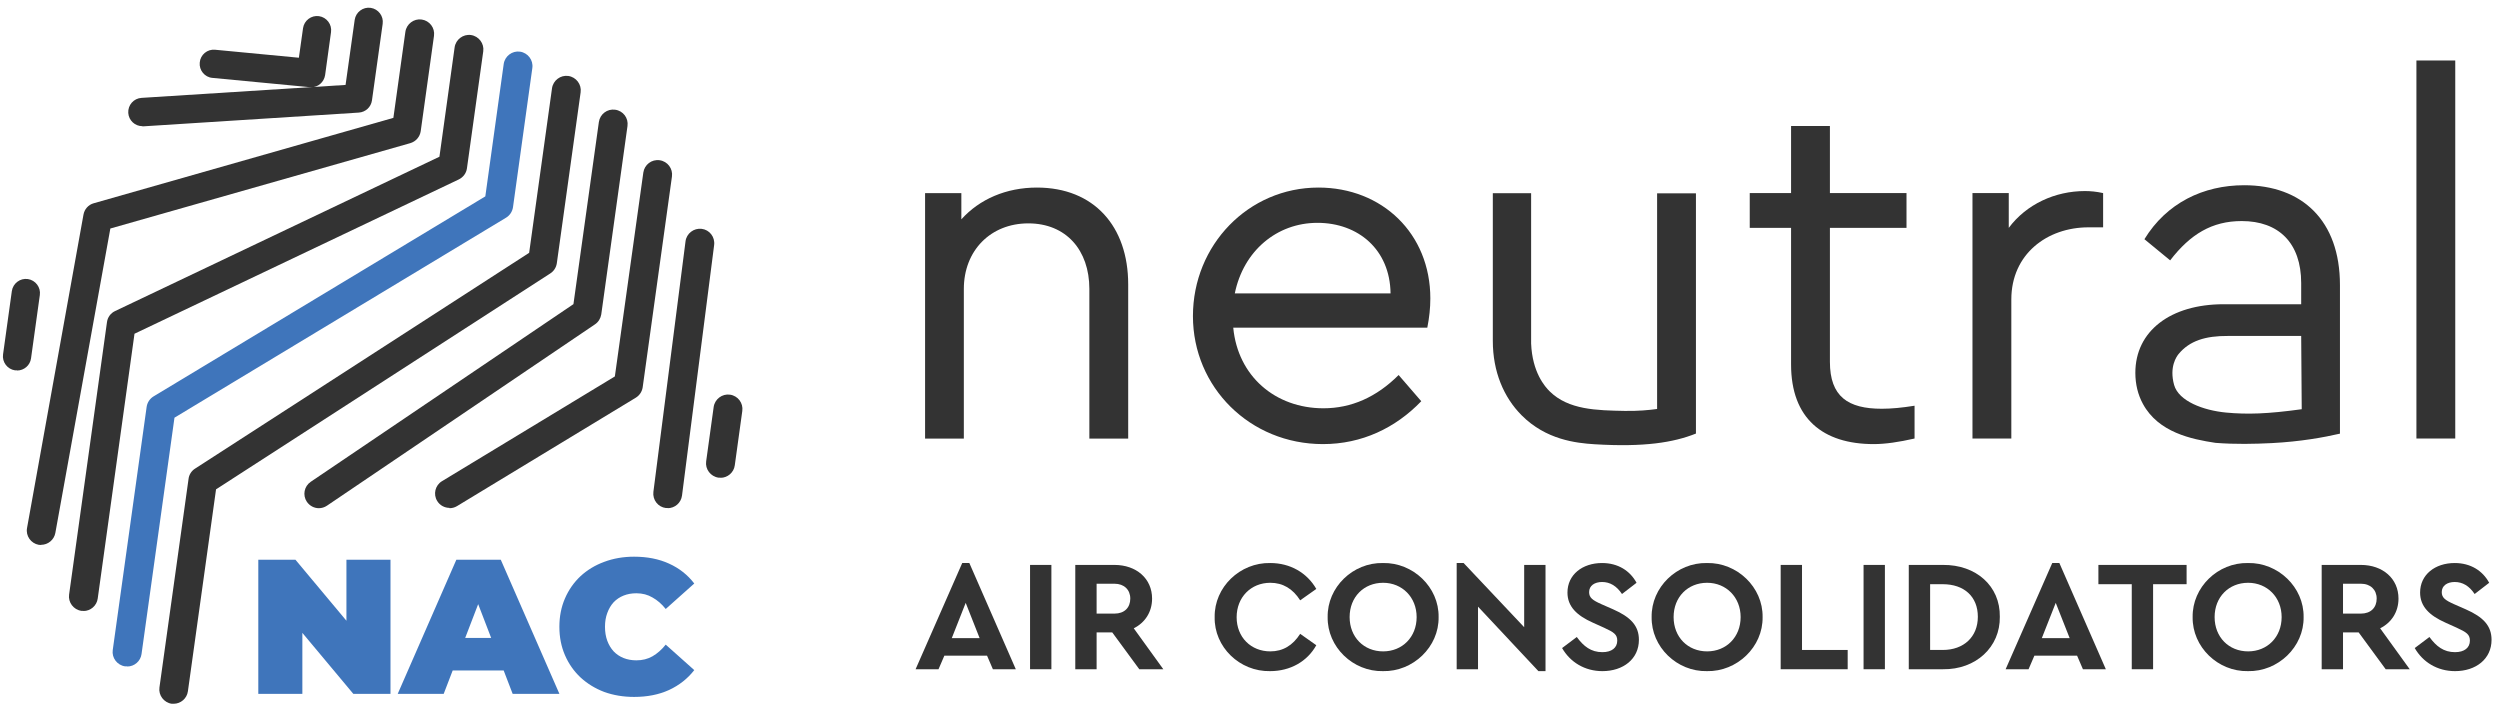
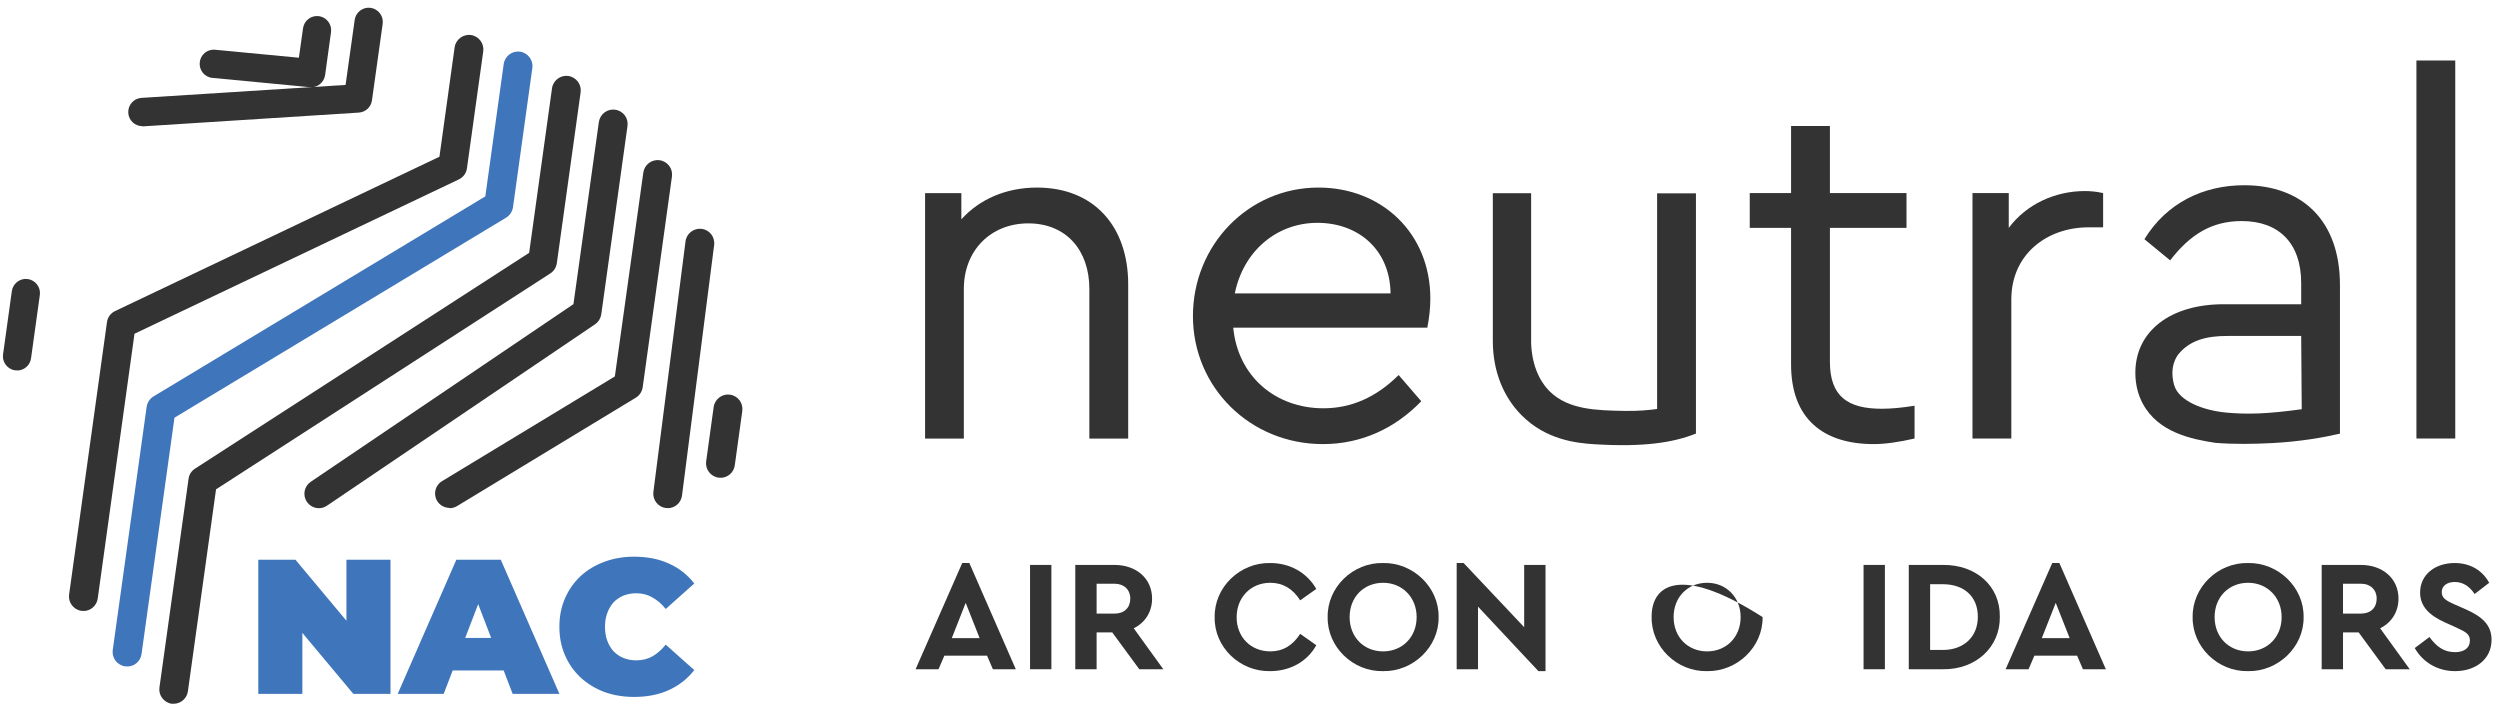
<svg xmlns="http://www.w3.org/2000/svg" width="194" height="55" viewBox="0 0 194 55" fill="none">
  <path d="M55.915 37.078C56.461 37.078 56.945 36.669 57.019 36.11L57.602 31.892C57.689 31.283 57.267 30.713 56.647 30.626C56.039 30.539 55.468 30.973 55.381 31.581L54.798 35.8C54.711 36.408 55.145 36.979 55.754 37.066C55.803 37.066 55.853 37.066 55.915 37.066" fill="#333333" />
  <path d="M51.807 39.436C52.366 39.436 52.85 39.026 52.924 38.455L55.418 19.011C55.493 18.39 55.059 17.832 54.451 17.758C53.843 17.683 53.272 18.117 53.197 18.726L50.703 38.17C50.629 38.79 51.063 39.349 51.671 39.423C51.721 39.423 51.77 39.423 51.82 39.423" fill="#333333" />
  <path d="M34.882 39.436C35.081 39.436 35.279 39.386 35.465 39.274L49.338 30.861C49.624 30.688 49.822 30.39 49.872 30.055L52.143 13.7C52.23 13.092 51.808 12.521 51.187 12.434C50.567 12.348 50.008 12.782 49.922 13.39L47.713 29.211L34.299 37.339C33.765 37.661 33.604 38.356 33.927 38.877C34.138 39.225 34.51 39.411 34.882 39.411" fill="#333333" />
  <path d="M24.744 39.436C24.955 39.436 25.178 39.374 25.377 39.238L46.174 25.166C46.434 24.992 46.608 24.707 46.658 24.397L48.693 9.779C48.78 9.159 48.358 8.6 47.737 8.514C47.117 8.427 46.559 8.861 46.472 9.469L44.499 23.602L24.111 37.389C23.602 37.736 23.466 38.431 23.813 38.94C24.037 39.262 24.384 39.436 24.744 39.436" fill="#333333" />
  <path d="M13.477 54.612C14.023 54.612 14.507 54.202 14.581 53.644L16.765 37.972L42.7 21.22C42.973 21.046 43.159 20.761 43.208 20.438L45.057 7.161C45.144 6.553 44.71 5.982 44.102 5.895C43.494 5.808 42.923 6.242 42.836 6.85L41.062 19.619L15.127 36.371C14.854 36.545 14.668 36.842 14.631 37.165L12.373 53.346C12.286 53.954 12.72 54.525 13.328 54.612C13.378 54.612 13.44 54.612 13.489 54.612" fill="#333333" />
  <path d="M9.878 51.721C10.424 51.721 10.908 51.311 10.983 50.753L13.539 32.413L39.275 16.89C39.56 16.716 39.758 16.418 39.808 16.083L41.31 5.275C41.396 4.667 40.962 4.096 40.354 4.009C39.746 3.922 39.175 4.357 39.088 4.965L37.661 15.239L11.913 30.762C11.628 30.936 11.429 31.234 11.38 31.569L8.749 50.443C8.662 51.051 9.096 51.621 9.704 51.708C9.754 51.708 9.804 51.708 9.866 51.708" fill="#3F75BB" />
  <path d="M6.478 47.415C7.024 47.415 7.508 47.005 7.583 46.447L10.437 25.898L35.602 13.924C35.937 13.762 36.185 13.44 36.234 13.067L37.5 3.984C37.587 3.376 37.153 2.805 36.545 2.718C35.937 2.632 35.366 3.066 35.279 3.674L34.1 12.162L8.935 24.136C8.588 24.297 8.352 24.62 8.302 24.992L5.362 46.137C5.275 46.745 5.709 47.316 6.317 47.402C6.367 47.402 6.416 47.402 6.478 47.402" fill="#333333" />
-   <path d="M3.19 42.278C3.724 42.278 4.195 41.893 4.294 41.359L8.563 17.733L31.842 11.107C32.264 10.983 32.586 10.623 32.648 10.176L33.678 2.781C33.765 2.16 33.331 1.602 32.723 1.515C32.115 1.428 31.544 1.862 31.457 2.47L30.526 9.146L7.272 15.773C6.863 15.884 6.553 16.232 6.478 16.654L2.098 40.975C1.986 41.583 2.396 42.166 3.004 42.278C3.066 42.278 3.14 42.29 3.202 42.29" fill="#333333" />
  <path d="M11.045 9.804C11.045 9.804 11.094 9.804 11.119 9.804L27.846 8.737C28.367 8.7 28.789 8.315 28.864 7.794L29.695 1.85C29.782 1.254 29.36 0.696 28.765 0.609C28.169 0.522 27.61 0.944 27.524 1.54L26.816 6.59L10.983 7.595C10.375 7.632 9.916 8.154 9.953 8.762C9.99 9.345 10.474 9.791 11.045 9.791" fill="#333333" />
  <path d="M24.136 6.776C24.682 6.776 25.141 6.379 25.228 5.833L25.687 2.495C25.774 1.899 25.352 1.341 24.756 1.254C24.161 1.167 23.602 1.589 23.516 2.184L23.193 4.48L16.691 3.86C16.095 3.798 15.549 4.244 15.5 4.852C15.438 5.448 15.884 5.994 16.48 6.044L24.024 6.763C24.024 6.763 24.099 6.763 24.124 6.763" fill="#333333" />
  <path d="M1.329 28.752C1.862 28.752 2.334 28.355 2.408 27.809L3.091 22.895C3.178 22.299 2.756 21.741 2.16 21.654C1.564 21.567 1.006 21.989 0.919 22.585L0.237 27.499C0.15 28.094 0.572 28.653 1.167 28.739C1.217 28.739 1.267 28.739 1.316 28.739" fill="#333333" />
  <path d="M20.044 53.843V43.437H22.928L28.221 49.77H26.883V43.437H30.302V53.843H27.418L22.125 47.51H23.463V53.843H20.044Z" fill="#3F75BB" />
  <path d="M30.863 53.843L35.412 43.437H38.861L43.41 53.843H39.782L36.423 45.102H37.79L34.431 53.843H30.863ZM33.568 52.03L34.46 49.502H39.247L40.139 52.03H33.568Z" fill="#3F75BB" />
  <path d="M49.206 54.081C48.374 54.081 47.601 53.952 46.887 53.695C46.184 53.427 45.569 53.05 45.044 52.565C44.528 52.079 44.127 51.504 43.84 50.84C43.552 50.176 43.408 49.443 43.408 48.64C43.408 47.837 43.552 47.104 43.84 46.44C44.127 45.776 44.528 45.201 45.044 44.715C45.569 44.23 46.184 43.858 46.887 43.6C47.601 43.333 48.374 43.199 49.206 43.199C50.227 43.199 51.129 43.377 51.912 43.734C52.705 44.091 53.359 44.606 53.875 45.28L51.66 47.257C51.352 46.871 51.01 46.574 50.634 46.365C50.267 46.147 49.851 46.038 49.385 46.038C49.018 46.038 48.686 46.098 48.389 46.217C48.092 46.336 47.834 46.509 47.616 46.737C47.408 46.965 47.244 47.242 47.125 47.57C47.006 47.887 46.947 48.243 46.947 48.64C46.947 49.036 47.006 49.398 47.125 49.725C47.244 50.042 47.408 50.315 47.616 50.543C47.834 50.771 48.092 50.944 48.389 51.063C48.686 51.182 49.018 51.242 49.385 51.242C49.851 51.242 50.267 51.138 50.634 50.929C51.01 50.711 51.352 50.409 51.66 50.023L53.875 52C53.359 52.664 52.705 53.179 51.912 53.546C51.129 53.903 50.227 54.081 49.206 54.081Z" fill="#3F75BB" />
  <path d="M77.048 51.933H78.826L75.221 43.691H74.669L71.05 51.933H72.829L73.283 50.878H76.594L77.048 51.933ZM76.018 49.517H73.859L74.938 46.782L76.018 49.517Z" fill="#333333" />
  <path d="M79.932 51.933H81.588V43.838H79.932V51.933Z" fill="#333333" />
  <path d="M90.273 51.933L87.98 48.756C88.863 48.315 89.402 47.481 89.402 46.45C89.402 44.893 88.176 43.838 86.483 43.838H83.442V51.933H85.097V49.075H86.311L88.409 51.933H90.273ZM85.097 45.297H86.483C87.231 45.297 87.71 45.764 87.71 46.45C87.71 47.15 87.256 47.616 86.483 47.616H85.097V45.297Z" fill="#333333" />
  <path d="M94.258 47.885C94.209 50.203 96.196 52.129 98.564 52.08C100.121 52.08 101.446 51.332 102.145 50.069L100.894 49.185C100.317 50.093 99.545 50.547 98.576 50.547C97.067 50.547 95.963 49.443 95.963 47.898C95.963 46.352 97.067 45.224 98.576 45.224C99.545 45.224 100.317 45.678 100.894 46.585L102.145 45.702C101.421 44.439 100.109 43.691 98.576 43.691C96.221 43.642 94.222 45.567 94.258 47.885Z" fill="#333333" />
  <path d="M103.026 47.885C102.989 50.203 104.989 52.129 107.319 52.08C109.649 52.129 111.673 50.203 111.636 47.885C111.673 45.567 109.649 43.642 107.319 43.691C104.989 43.642 102.989 45.567 103.026 47.885ZM109.931 47.885C109.931 49.443 108.815 50.547 107.331 50.547C105.835 50.547 104.731 49.443 104.731 47.885C104.731 46.328 105.835 45.224 107.331 45.224C108.815 45.224 109.931 46.352 109.931 47.885Z" fill="#333333" />
  <path d="M118.276 43.838V48.67L113.578 43.691H113.038V51.933H114.694V47.076L119.38 52.08H119.932V43.838H118.276Z" fill="#333333" />
-   <path d="M121.218 50.289C121.844 51.381 122.972 52.08 124.346 52.08C125.965 52.08 127.179 51.136 127.179 49.652C127.179 48.56 126.541 47.885 125.18 47.284L124.26 46.88C123.573 46.573 123.315 46.377 123.315 45.947C123.315 45.445 123.745 45.163 124.321 45.163C124.934 45.163 125.45 45.469 125.867 46.095L126.995 45.224C126.492 44.292 125.56 43.691 124.321 43.691C122.788 43.691 121.635 44.598 121.635 45.984C121.635 47.064 122.359 47.763 123.598 48.315L124.468 48.707C125.241 49.063 125.499 49.235 125.499 49.713C125.499 50.265 125.069 50.608 124.346 50.608C123.463 50.608 122.886 50.154 122.359 49.431L121.218 50.289Z" fill="#333333" />
-   <path d="M128.167 47.885C128.131 50.203 130.13 52.129 132.46 52.08C134.791 52.129 136.814 50.203 136.778 47.885C136.814 45.567 134.791 43.642 132.46 43.691C130.13 43.642 128.131 45.567 128.167 47.885ZM135.073 47.885C135.073 49.443 133.957 50.547 132.473 50.547C130.976 50.547 129.872 49.443 129.872 47.885C129.872 46.328 130.976 45.224 132.473 45.224C133.957 45.224 135.073 46.352 135.073 47.885Z" fill="#333333" />
-   <path d="M138.18 51.933H143.38V50.437H139.836V43.838H138.18V51.933Z" fill="#333333" />
+   <path d="M128.167 47.885C128.131 50.203 130.13 52.129 132.46 52.08C134.791 52.129 136.814 50.203 136.778 47.885C130.13 43.642 128.131 45.567 128.167 47.885ZM135.073 47.885C135.073 49.443 133.957 50.547 132.473 50.547C130.976 50.547 129.872 49.443 129.872 47.885C129.872 46.328 130.976 45.224 132.473 45.224C133.957 45.224 135.073 46.352 135.073 47.885Z" fill="#333333" />
  <path d="M144.612 51.933H146.268V43.838H144.612V51.933Z" fill="#333333" />
  <path d="M148.121 51.933H150.771C153.334 51.97 155.223 50.203 155.186 47.861C155.223 45.469 153.334 43.813 150.771 43.838H148.121V51.933ZM149.777 50.437V45.334H150.758C152.414 45.334 153.481 46.291 153.481 47.861C153.481 49.419 152.39 50.437 150.758 50.437H149.777Z" fill="#333333" />
  <path d="M161.635 51.933H163.413L159.807 43.691H159.255L155.637 51.933H157.416L157.869 50.878H161.181L161.635 51.933ZM160.605 49.517H158.446L159.525 46.782L160.605 49.517Z" fill="#333333" />
-   <path d="M165.424 51.933H167.08V45.334H169.68V43.838H162.836V45.334H165.424V51.933Z" fill="#333333" />
  <path d="M170.149 47.885C170.113 50.203 172.112 52.129 174.442 52.08C176.773 52.129 178.796 50.203 178.76 47.885C178.796 45.567 176.773 43.642 174.442 43.691C172.112 43.642 170.113 45.567 170.149 47.885ZM177.055 47.885C177.055 49.443 175.939 50.547 174.455 50.547C172.958 50.547 171.854 49.443 171.854 47.885C171.854 46.328 172.958 45.224 174.455 45.224C175.939 45.224 177.055 46.352 177.055 47.885Z" fill="#333333" />
  <path d="M186.994 51.933L184.7 48.756C185.583 48.315 186.123 47.481 186.123 46.45C186.123 44.893 184.896 43.838 183.204 43.838H180.162V51.933H181.818V49.075H183.032L185.129 51.933H186.994ZM181.818 45.297H183.204C183.952 45.297 184.43 45.764 184.43 46.45C184.43 47.15 183.976 47.616 183.204 47.616H181.818V45.297Z" fill="#333333" />
  <path d="M187.383 50.289C188.009 51.381 189.137 52.08 190.511 52.08C192.13 52.08 193.344 51.136 193.344 49.652C193.344 48.56 192.706 47.885 191.345 47.284L190.425 46.88C189.738 46.573 189.48 46.377 189.48 45.947C189.48 45.445 189.91 45.163 190.486 45.163C191.099 45.163 191.615 45.469 192.032 46.095L193.16 45.224C192.657 44.292 191.725 43.691 190.486 43.691C188.953 43.691 187.8 44.598 187.8 45.984C187.8 47.064 188.524 47.763 189.763 48.315L190.633 48.707C191.406 49.063 191.664 49.235 191.664 49.713C191.664 50.265 191.234 50.608 190.511 50.608C189.628 50.608 189.051 50.154 188.524 49.431L187.383 50.289Z" fill="#333333" />
  <path d="M115.843 26.455C115.843 28.837 116.685 30.829 118.081 32.23C119.97 34.126 122.304 34.384 123.742 34.474C127.574 34.709 129.86 34.342 131.605 33.644C131.605 27.814 131.605 20.83 131.605 15H128.591C128.591 20.324 128.591 26.419 128.591 31.737C127.983 31.821 127.123 31.905 126.082 31.887C123.91 31.845 121.714 31.809 120.258 30.371C119.897 30.016 118.905 28.909 118.815 26.653V14.994H115.843V26.455Z" fill="#333333" />
  <path d="M181.58 33.644V22.117C181.58 17.112 178.644 14.374 174.15 14.374C170.979 14.374 168.128 15.746 166.407 18.562L168.404 20.204C169.969 18.171 171.653 17.154 173.957 17.154C176.815 17.154 178.572 18.839 178.572 21.967V23.609H172.549C168.44 23.609 165.703 25.685 165.703 28.928C165.703 29.83 165.908 30.642 166.293 31.346C167.49 33.554 170.053 34.084 171.924 34.366C173.476 34.487 174.944 34.451 176.298 34.384C178.518 34.27 180.334 33.939 181.586 33.65L181.58 33.644ZM178.614 31.755C175.955 32.122 174.39 32.17 172.73 32.014C170.991 31.846 169.066 31.136 168.711 29.872C168.32 28.465 168.91 27.658 169.054 27.478C169.908 26.443 171.142 26.058 172.898 26.07H178.572C178.584 28.019 178.602 29.806 178.614 31.761V31.755Z" fill="#333333" />
  <path d="M87.548 22.063C87.548 17.563 84.889 14.555 80.467 14.555C78.079 14.555 76.009 15.457 74.601 17.021V14.988H71.786V34.035H74.794V22.418C74.794 19.446 76.869 17.334 79.799 17.334C82.729 17.334 84.534 19.41 84.534 22.418V34.035H87.548V22.069V22.063Z" fill="#333333" />
  <path d="M110.994 23.158C110.994 18.11 107.239 14.555 102.312 14.555C96.874 14.555 92.572 19.013 92.572 24.53C92.572 30.046 96.994 34.462 102.661 34.462C105.675 34.462 108.292 33.211 110.29 31.135L108.533 29.102C106.812 30.823 104.857 31.683 102.703 31.683C98.949 31.683 96.055 29.18 95.7 25.426H110.759C110.915 24.644 110.994 23.898 110.994 23.158V23.158ZM95.821 22.767C96.489 19.482 99.07 17.292 102.234 17.292C105.399 17.292 107.865 19.368 107.907 22.767H95.821Z" fill="#333333" />
  <path d="M148.57 31.484C147.596 31.641 146.772 31.719 146.026 31.719C143.408 31.719 142.001 30.78 142.001 28.079V17.683H147.945V14.982H142.001V9.778H138.987V14.982H135.78V17.683H138.987V28.284C138.987 32.471 141.453 34.462 145.4 34.462C146.302 34.462 147.355 34.306 148.57 34.029V31.484V31.484Z" fill="#333333" />
  <path d="M163.196 14.982C162.684 14.868 162.221 14.826 161.788 14.826C159.478 14.826 157.252 15.842 155.88 17.683V14.982H153.064V34.029H156.079V23.236C156.079 19.717 158.858 17.641 162.065 17.641H163.202V14.982H163.196Z" fill="#333333" />
  <path d="M190.528 4.694H187.514V34.029H190.528V4.694Z" fill="#333333" />
</svg>